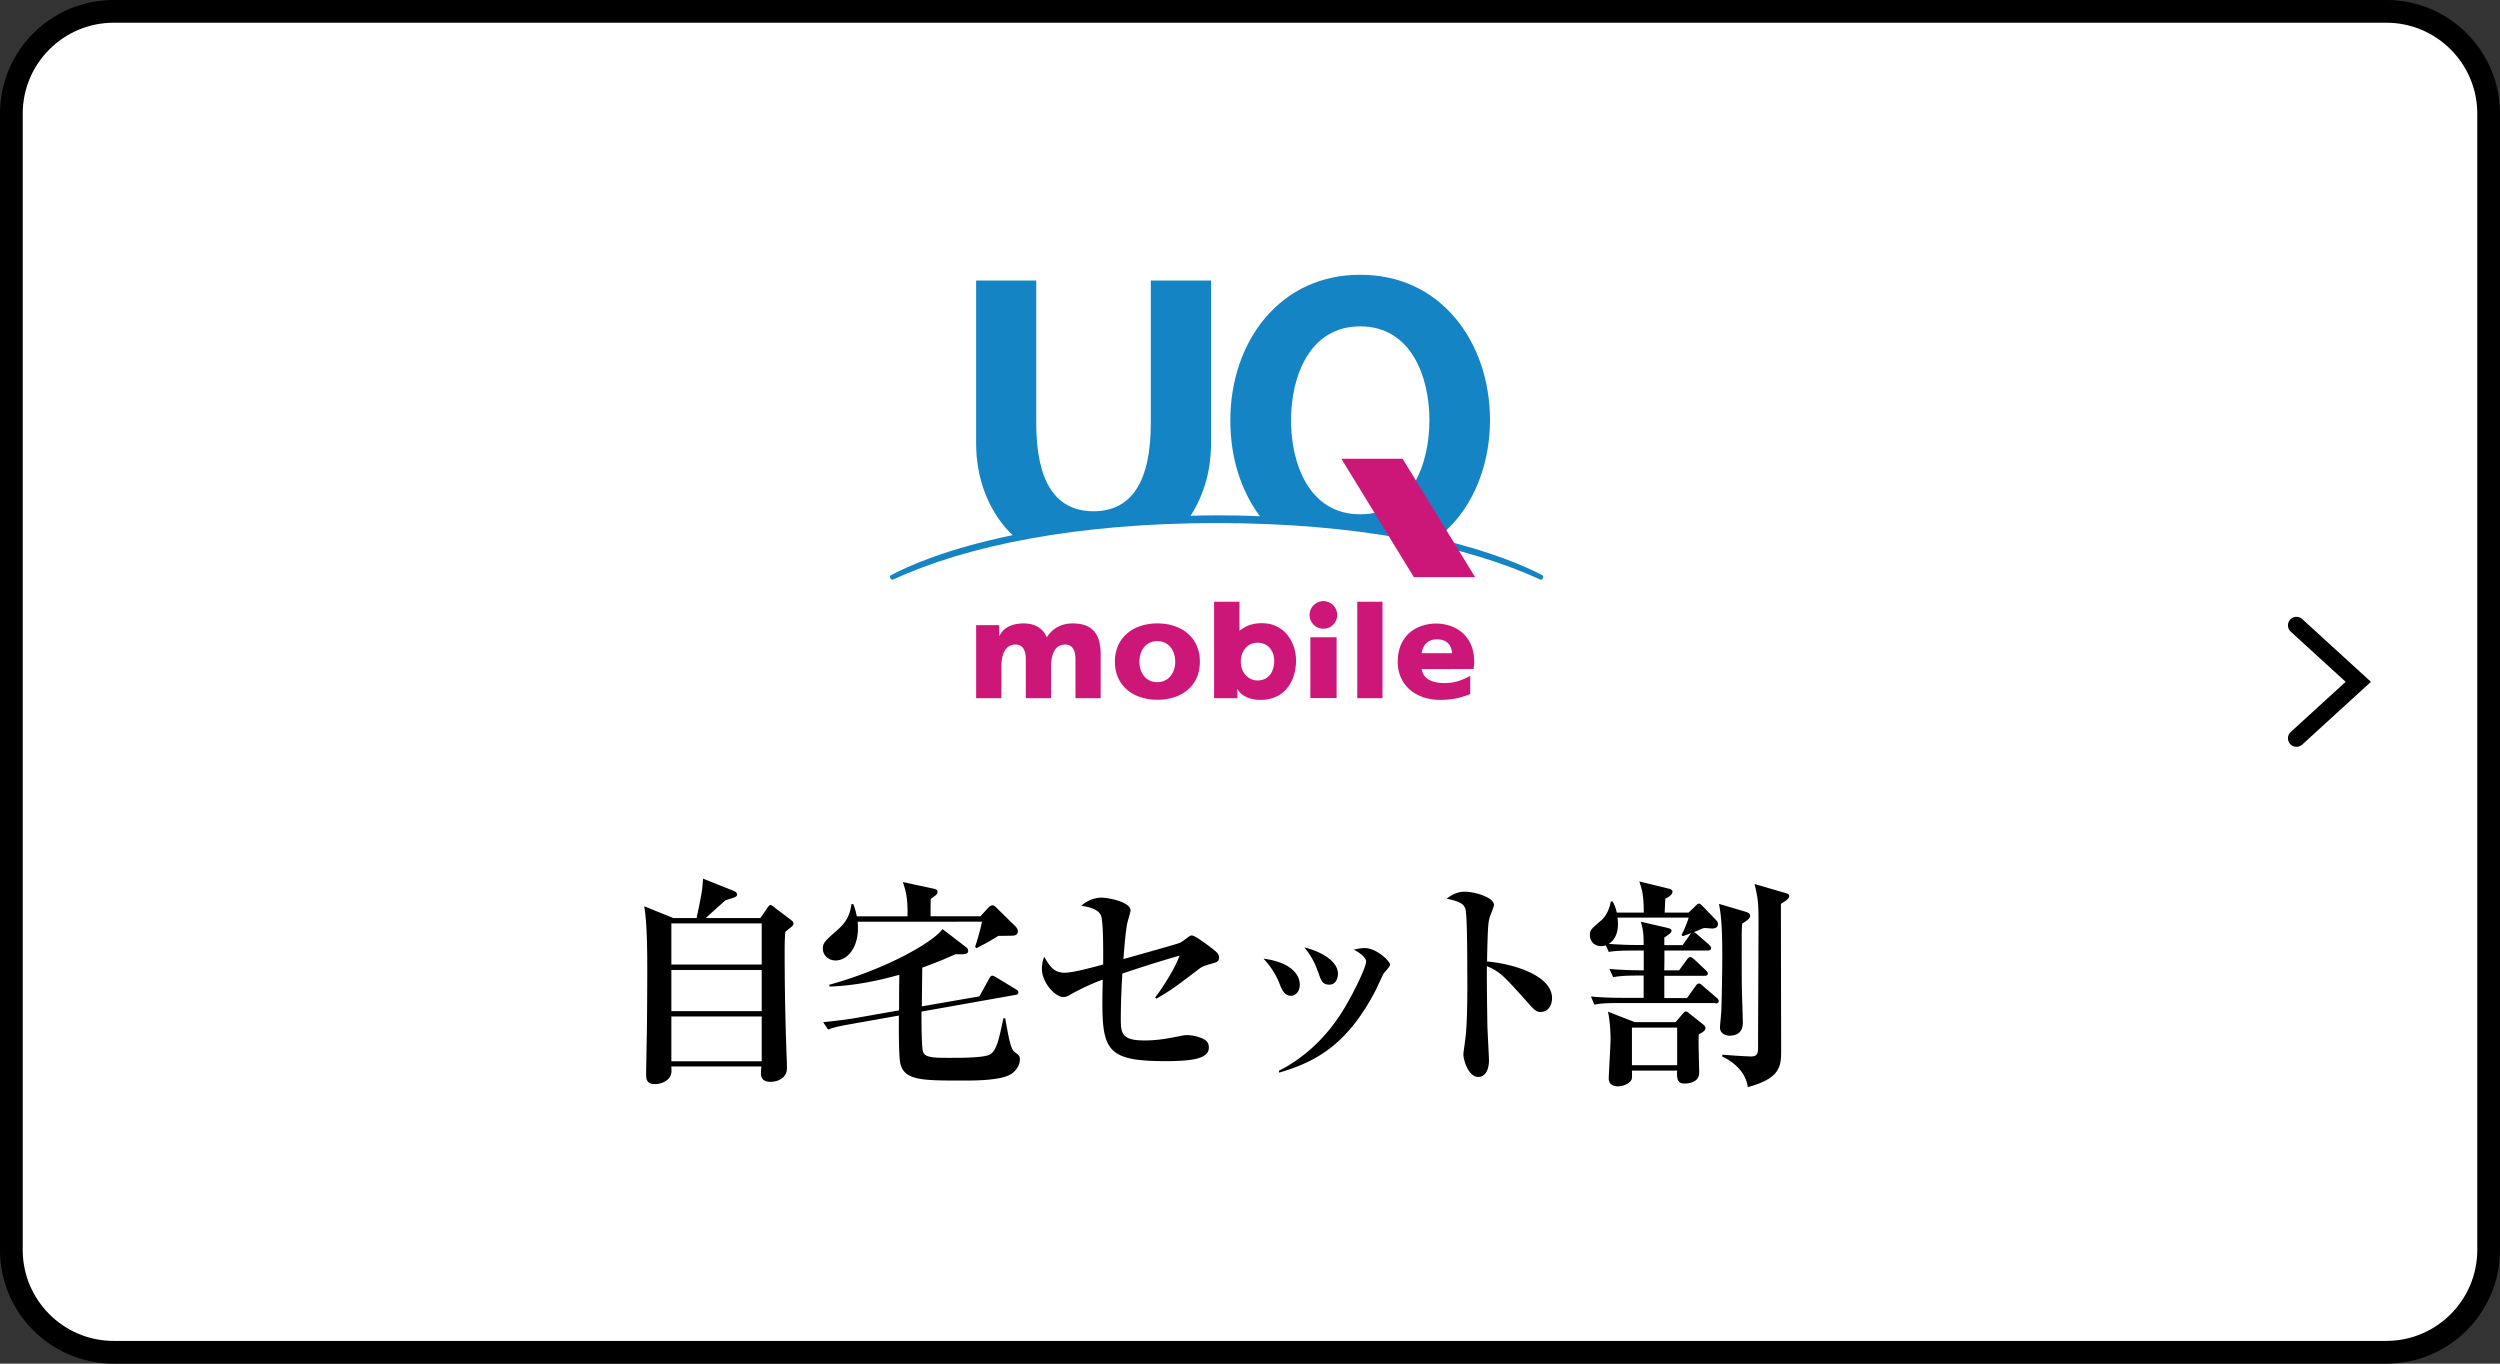
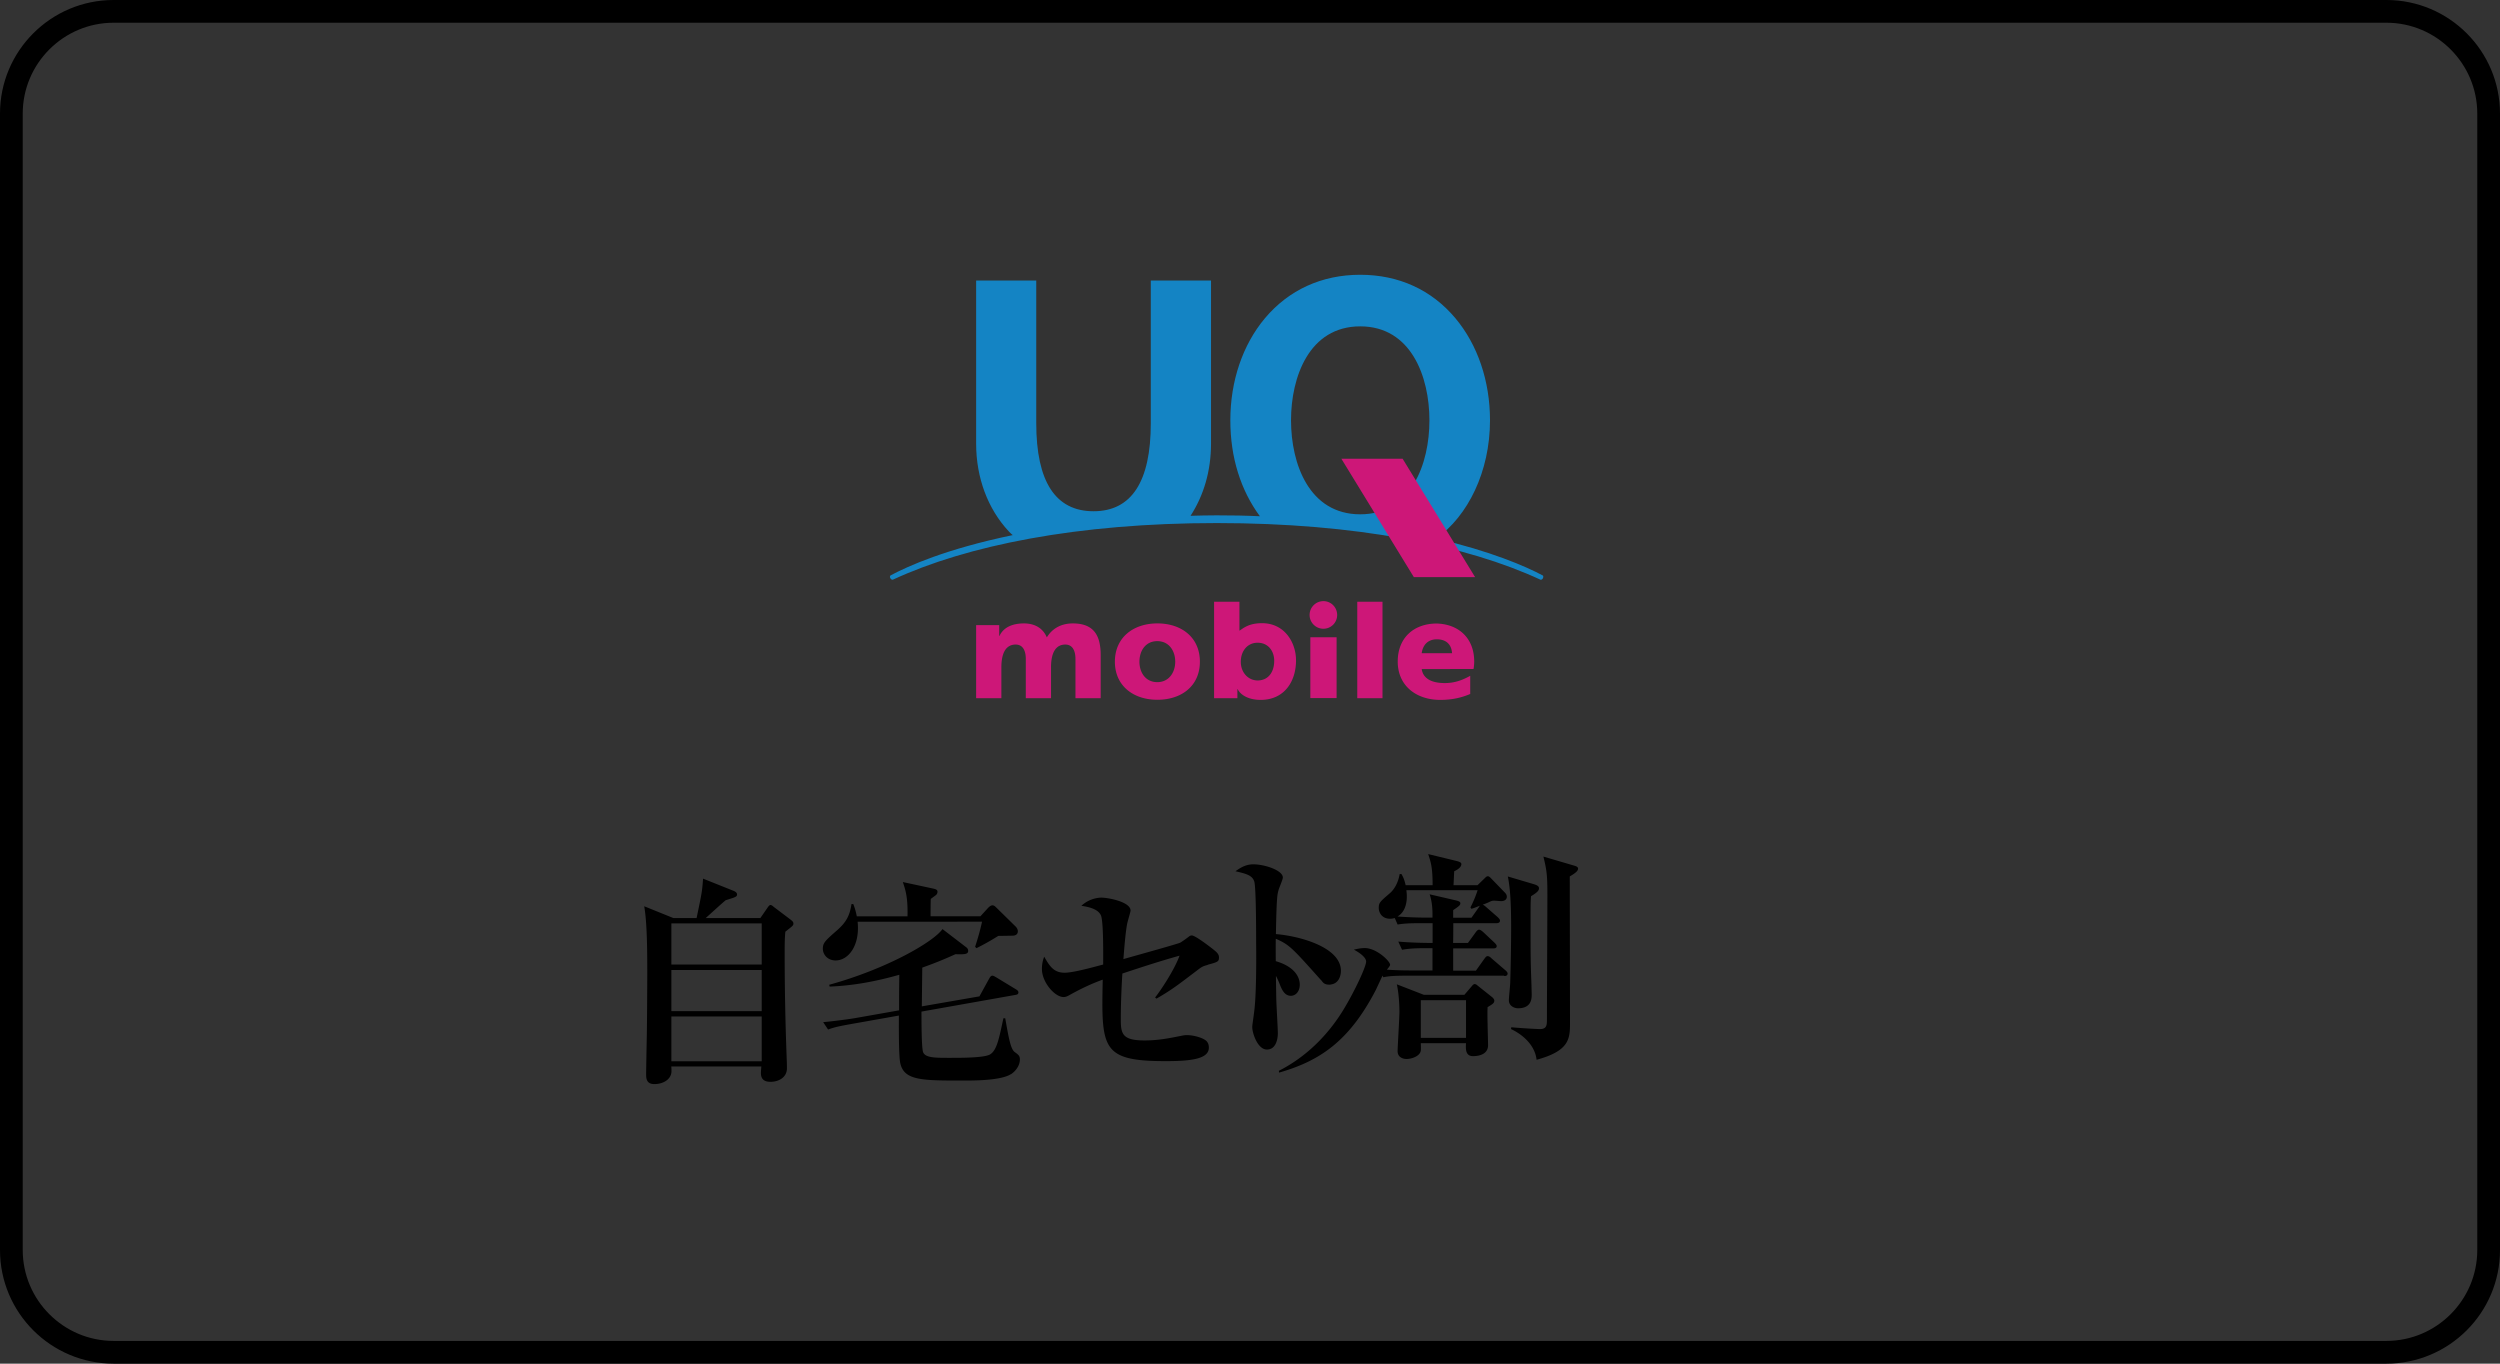
<svg xmlns="http://www.w3.org/2000/svg" data-name="レイヤー 2" viewBox="0 0 220 120">
  <rect x="0" y="0" width="220" height="120" fill="#333333" stroke="none" />
  <g data-name="レイヤー 1">
-     <rect x="1" y="1" width="218" height="118" rx="9" ry="9" fill="#fff" />
    <path d="M210 2c4.41 0 8 3.59 8 8v100c0 4.41-3.59 8-8 8H10c-4.41 0-8-3.59-8-8V10c0-4.41 3.59-8 8-8h200m0-2H10C4.48 0 0 4.48 0 10v100c0 5.52 4.48 10 10 10h200c5.52 0 10-4.48 10-10V10c0-5.52-4.48-10-10-10z" />
-     <path fill="none" stroke="#000" stroke-linecap="round" stroke-miterlimit="10" stroke-width="1.5" d="M202.09 64.97l5.44-4.97-5.44-4.97" />
-     <path d="M66.91 80.79l.61-.88c.12-.18.2-.27.29-.27s.23.12.27.16l1.43 1.08c.23.18.31.25.31.39 0 .18-.08.22-.71.72-.06.59-.06 1.37-.06 1.76 0 4.52.12 7.74.18 9.44.02.43.02.78.02.82 0 .8-.72 1.19-1.45 1.19-.59 0-.84-.27-.84-.78 0-.08.02-.39.04-.57h-7.93c.02.12.02.29.02.41 0 .7-.7 1.14-1.51 1.14-.72 0-.72-.55-.72-.88 0-.04 0-.37.06-3.47.02-.82.04-4.64.04-5.33 0-1.68 0-4.5-.27-5.97l2.57 1.04h2.04c.47-2.25.49-2.35.57-3.47l2.7 1.08c.14.06.29.16.29.31 0 .22-.18.25-1 .51-.29.23-1.51 1.35-1.76 1.57h4.82zm-7.83.47v3.62h7.95v-3.62h-7.95zm0 4.1v3.62h7.95v-3.62h-7.95zm0 4.09v3.94h7.95v-3.94h-7.95zm30.12-7.11c-.12 0-1.14.02-1.35.02-.82.51-1.29.76-1.92 1.08l-.12-.12c.25-.78.43-1.39.61-2.21H75.47c.22 2.08-.8 3.41-1.94 3.41-.67 0-1.12-.49-1.12-1.04 0-.51.22-.71 1.27-1.63.78-.69 1.1-1.27 1.25-2.29h.16c.16.41.22.65.31 1.08h4.46c.04-1.7-.18-2.33-.41-3.02l2.74.59c.14.04.31.08.31.27 0 .1-.06.23-.14.29-.08.06-.39.29-.45.33-.02.25-.02 1.31-.02 1.53h4.39l.63-.69c.16-.18.31-.27.41-.27.14 0 .2.04.39.23l1.66 1.63c.12.12.2.27.2.43 0 .27-.23.37-.39.37zm-.23 12.18c-.88.57-3.23.57-4.21.57-3.66 0-5.21 0-5.54-1.55-.14-.69-.12-3.27-.12-4.17l-4.17.74c-1 .18-1.47.27-2.06.49l-.43-.65c.69-.06 2.06-.23 2.78-.35l3.9-.69c0-1.43 0-1.59.02-3.13-2 .57-4.05.96-6.13 1.04l-.04-.16c5.11-1.41 9.18-3.78 9.97-4.9l2.1 1.61c.12.08.16.22.16.31 0 .31-.35.31-1.12.29-.69.31-1.49.67-2.92 1.18-.02 1.65-.02 1.82-.04 3.41l5.07-.88.84-1.53c.14-.25.2-.29.31-.29.1 0 .27.12.35.16l1.68 1.02c.14.08.25.16.25.29 0 .16-.12.2-.25.22l-8.28 1.47c0 .71 0 3.15.14 3.56.18.51 1.06.51 2.27.51.86 0 3.13.02 3.64-.31.59-.37.78-1.41 1.16-3.17h.16c.31 1.74.47 2.68.82 2.96.37.27.47.35.47.67 0 .53-.37 1.02-.78 1.29zm17.32-9.61c-.37.1-.49.14-.82.39-1.78 1.35-2.31 1.78-3.7 2.58l-.12-.1c.47-.59 1.68-2.39 2.15-3.68-1.63.45-3.37 1.02-5.03 1.57-.04.53-.14 2.39-.14 4.03 0 1.29.14 1.86 2.1 1.86 1.23 0 2.27-.22 3.13-.39.29-.06.43-.08.59-.08.53 0 1.31.2 1.66.47.2.16.27.39.27.63 0 1-1.55 1.19-3.8 1.19-5.68 0-5.66-1.12-5.54-7.17-.98.35-1.92.8-2.84 1.31-.27.16-.43.22-.61.22-.76 0-1.9-1.29-1.9-2.47 0-.49.1-.82.2-1.08.49.86.86 1.41 1.8 1.41.78 0 2.58-.51 3.39-.72 0-.65.04-3.8-.2-4.33-.27-.61-1.23-.76-1.72-.84a2.71 2.71 0 011.74-.72c.61 0 2.59.37 2.59 1.14 0 .1-.24.9-.24.92-.18.57-.33 2.58-.39 3.35 1.66-.47 4.9-1.37 5.01-1.45.2-.12.55-.37.78-.55.06-.04.12-.08.23-.08.29 0 1.47.9 1.84 1.19.27.22.55.41.55.74 0 .37-.1.41-1 .65zm7.31 2.72c-.57 0-.8-.55-1-1.06-.39-1-.94-1.7-1.41-2.21 2.45.33 3.19 1.43 3.19 2.29 0 .61-.37.98-.78.98zm8.13-1.9c-.12.22-.57 1.21-.67 1.41-2.35 4.52-4.95 6.23-8.5 7.25l-.02-.16c2.35-1.19 4.29-3.09 5.68-5.37 1.02-1.68 2-3.8 2-4.25 0-.29-.41-.69-1.08-1.04.25-.06.59-.14.96-.14 1.04 0 2.23 1.16 2.23 1.47 0 .16-.53.69-.61.82zm-4.76.92c-.59 0-.71-.35-.98-1.12-.43-1.23-.98-1.88-1.21-2.15.98.2 2.96 1.02 2.96 2.31 0 .35-.16.96-.76.96zm18.58 2.41c-.22 0-.45-.1-.82-.51-2.45-2.74-2.68-3-3.88-3.53-.02.53 0 2.9.04 5.13 0 .51.14 2.74.14 3.19s-.14 1.43-.96 1.43-1.29-1.45-1.29-1.96c0-.23.04-.35.16-1.31.2-1.41.2-4.62.18-6.17 0-.82 0-4.74-.16-5.33-.16-.55-.69-.7-1.66-.92.33-.23.84-.61 1.57-.61 1 0 2.6.53 2.6 1.16 0 .18-.33.92-.37 1.08-.12.41-.18.65-.24 3.9 2.17.18 5.72 1.18 5.72 3.23 0 .49-.23 1.21-1.02 1.21zm15.39-.79h-8.5c-1.21 0-1.65.04-2.13.14l-.31-.72c1.19.12 2.57.12 2.8.12h1.84v-1.96h-.57c-1.19 0-1.63.06-2.11.14l-.33-.72c1.12.1 2.31.12 3.02.12v-1.74h-.96c-1.19 0-1.63.04-2.12.12l-.25-.57c-.1.02-.23.06-.41.06-.76 0-1-.59-1-.94 0-.47.1-.55.96-1.29.37-.31.74-.88.88-1.7h.16c.2.35.25.51.37.98h2.37c0-1.59-.16-2.04-.39-2.74l2.51.61c.31.08.41.16.41.27 0 .31-.41.53-.63.63-.02.35-.02.45-.06 1.23h2.11l.65-.63c.08-.08.16-.16.25-.16s.18.06.29.18l1.21 1.25c.08.08.18.2.18.37 0 .31-.29.39-.49.39-.1 0-.53-.04-.61-.04-.18 0-.23.02-.41.1-.29.14-.47.2-.61.25.08.04.18.1.22.14l1.1.96c.14.14.2.22.2.31 0 .18-.18.22-.29.22h-3.82c0 .27 0 1.61-.02 1.74h1.31l.67-.92c.08-.12.2-.25.31-.25s.25.12.35.2l1 .94c.14.14.2.22.2.31 0 .18-.18.2-.29.2h-3.54v1.96h2l.74-1.04c.12-.16.18-.24.29-.24.14 0 .25.1.35.2l1.21 1.04c.12.1.2.2.2.29 0 .2-.18.22-.29.22zm-1.45 2.79c-.02.33-.02.76 0 1.51 0 .29.04 1.57.04 1.82 0 .74-.69.96-1.33.96s-.65-.59-.61-1.14h-3.98c.02.67.02.72-.1.9-.2.29-.72.49-1.16.49-.27 0-.78-.12-.78-.69 0-.37.16-2.92.16-3.49 0-.43-.04-1.57-.23-2.39l2.37.92h3.58l.65-.76c.12-.14.18-.18.25-.18.1 0 .18.06.27.14l1.23.98c.08.06.23.2.23.33 0 .22-.14.31-.61.59zm-1.43-8.68l-.08-.12c.16-.31.39-.78.63-1.51h-6.27c.02.14.04.35.04.57 0 .25-.02 1.29-.82 1.74.74.06 1.72.1 2.47.1h.61v-.27c0-.98-.16-1.49-.25-1.78l2.29.53c.33.08.41.14.41.27 0 .12-.06.22-.63.59v.67h1.61l.65-.92c.04-.06.06-.1.1-.14-.47.18-.55.22-.74.27zm-.47 8.05h-3.98v3.31h3.98v-3.31zm5.72-9.15c-.04.51-.04.74-.04 2.35 0 3 0 3.29.08 5.48 0 .12.02.74.02.8 0 .35 0 1.23-1.21 1.23-.25 0-.8-.16-.8-.71 0-.25.12-1.33.12-1.57.04-1.12.08-3.51.08-4.76 0-2.64-.12-3.68-.29-4.56l2.33.69c.23.08.41.16.41.35 0 .16-.08.33-.69.69zm3.41-1.74c0 2.06.02 11.12.02 12.98 0 1.37-.14 2.39-2.94 3.15-.2-1.78-2.11-2.64-2.25-2.7l.02-.16c1.37.12 2.49.16 2.51.16.63 0 .63-.35.63-.92 0-1.72.04-9.32.04-10.89 0-1.78-.06-2.17-.35-3.37l2.72.8c.16.04.33.12.33.25 0 .16-.1.33-.72.69z" />
+     <path d="M66.91 80.79l.61-.88c.12-.18.2-.27.29-.27s.23.12.27.16l1.43 1.08c.23.18.31.25.31.39 0 .18-.08.22-.71.72-.06.59-.06 1.37-.06 1.76 0 4.52.12 7.74.18 9.44.02.43.02.78.02.82 0 .8-.72 1.19-1.45 1.19-.59 0-.84-.27-.84-.78 0-.08.02-.39.04-.57h-7.93c.02.12.02.29.02.41 0 .7-.7 1.14-1.51 1.14-.72 0-.72-.55-.72-.88 0-.04 0-.37.06-3.47.02-.82.04-4.64.04-5.33 0-1.68 0-4.5-.27-5.97l2.57 1.04h2.04c.47-2.25.49-2.35.57-3.47l2.7 1.08c.14.06.29.16.29.31 0 .22-.18.25-1 .51-.29.23-1.51 1.35-1.76 1.57h4.82zm-7.83.47v3.62h7.95v-3.62h-7.95zm0 4.1v3.62h7.95v-3.62h-7.95zm0 4.09v3.94h7.95v-3.94h-7.95zm30.12-7.11c-.12 0-1.14.02-1.35.02-.82.51-1.29.76-1.92 1.08l-.12-.12c.25-.78.43-1.39.61-2.21H75.47c.22 2.08-.8 3.41-1.94 3.41-.67 0-1.12-.49-1.12-1.04 0-.51.22-.71 1.27-1.63.78-.69 1.1-1.27 1.25-2.29h.16c.16.41.22.65.31 1.08h4.46c.04-1.7-.18-2.33-.41-3.02l2.74.59c.14.04.31.08.31.27 0 .1-.06.23-.14.29-.08.06-.39.29-.45.33-.02.25-.02 1.31-.02 1.53h4.39l.63-.69c.16-.18.31-.27.41-.27.14 0 .2.04.39.23l1.66 1.63c.12.12.2.27.2.43 0 .27-.23.37-.39.37zm-.23 12.18c-.88.57-3.23.57-4.21.57-3.66 0-5.21 0-5.54-1.55-.14-.69-.12-3.27-.12-4.17l-4.17.74c-1 .18-1.47.27-2.06.49l-.43-.65c.69-.06 2.06-.23 2.78-.35l3.9-.69c0-1.43 0-1.59.02-3.13-2 .57-4.05.96-6.13 1.04l-.04-.16c5.11-1.41 9.18-3.78 9.97-4.9l2.1 1.61c.12.08.16.22.16.31 0 .31-.35.31-1.12.29-.69.31-1.49.67-2.92 1.18-.02 1.65-.02 1.82-.04 3.41l5.07-.88.84-1.53c.14-.25.2-.29.31-.29.1 0 .27.12.35.16l1.68 1.02c.14.08.25.16.25.29 0 .16-.12.2-.25.22l-8.28 1.47c0 .71 0 3.15.14 3.56.18.51 1.06.51 2.27.51.86 0 3.13.02 3.64-.31.59-.37.78-1.41 1.16-3.17h.16c.31 1.74.47 2.68.82 2.96.37.27.47.35.47.67 0 .53-.37 1.02-.78 1.29zm17.32-9.61c-.37.1-.49.14-.82.39-1.78 1.35-2.31 1.78-3.7 2.58l-.12-.1c.47-.59 1.68-2.39 2.15-3.68-1.63.45-3.37 1.02-5.03 1.57-.04.53-.14 2.39-.14 4.03 0 1.29.14 1.86 2.1 1.86 1.23 0 2.27-.22 3.13-.39.29-.06.43-.08.59-.08.53 0 1.31.2 1.66.47.2.16.27.39.27.63 0 1-1.55 1.19-3.8 1.19-5.68 0-5.66-1.12-5.54-7.17-.98.35-1.92.8-2.84 1.31-.27.16-.43.22-.61.22-.76 0-1.9-1.29-1.9-2.47 0-.49.1-.82.2-1.08.49.86.86 1.41 1.8 1.41.78 0 2.58-.51 3.39-.72 0-.65.04-3.8-.2-4.33-.27-.61-1.23-.76-1.72-.84a2.71 2.71 0 011.74-.72c.61 0 2.59.37 2.59 1.14 0 .1-.24.9-.24.92-.18.57-.33 2.58-.39 3.35 1.66-.47 4.9-1.37 5.01-1.45.2-.12.55-.37.78-.55.06-.04.12-.08.23-.08.29 0 1.47.9 1.84 1.19.27.22.55.41.55.74 0 .37-.1.41-1 .65zm7.31 2.72c-.57 0-.8-.55-1-1.06-.39-1-.94-1.7-1.41-2.21 2.45.33 3.19 1.43 3.19 2.29 0 .61-.37.98-.78.98zm8.13-1.9c-.12.22-.57 1.21-.67 1.41-2.35 4.52-4.95 6.23-8.5 7.25l-.02-.16c2.35-1.19 4.29-3.09 5.68-5.37 1.02-1.68 2-3.8 2-4.25 0-.29-.41-.69-1.08-1.04.25-.06.59-.14.96-.14 1.04 0 2.23 1.16 2.23 1.47 0 .16-.53.69-.61.82zm-4.76.92c-.59 0-.71-.35-.98-1.12-.43-1.23-.98-1.88-1.21-2.15.98.2 2.96 1.02 2.96 2.31 0 .35-.16.96-.76.96zc-.22 0-.45-.1-.82-.51-2.45-2.74-2.68-3-3.88-3.53-.02.53 0 2.9.04 5.13 0 .51.14 2.74.14 3.19s-.14 1.43-.96 1.43-1.29-1.45-1.29-1.96c0-.23.04-.35.16-1.31.2-1.41.2-4.62.18-6.17 0-.82 0-4.74-.16-5.33-.16-.55-.69-.7-1.66-.92.33-.23.84-.61 1.57-.61 1 0 2.6.53 2.6 1.16 0 .18-.33.92-.37 1.08-.12.41-.18.65-.24 3.9 2.17.18 5.72 1.18 5.72 3.23 0 .49-.23 1.21-1.02 1.21zm15.39-.79h-8.5c-1.21 0-1.65.04-2.13.14l-.31-.72c1.19.12 2.57.12 2.8.12h1.84v-1.96h-.57c-1.19 0-1.63.06-2.11.14l-.33-.72c1.12.1 2.31.12 3.02.12v-1.74h-.96c-1.19 0-1.63.04-2.12.12l-.25-.57c-.1.02-.23.06-.41.06-.76 0-1-.59-1-.94 0-.47.1-.55.96-1.29.37-.31.74-.88.88-1.7h.16c.2.35.25.51.37.98h2.37c0-1.59-.16-2.04-.39-2.74l2.51.61c.31.08.41.16.41.27 0 .31-.41.53-.63.63-.02.35-.02.45-.06 1.23h2.11l.65-.63c.08-.08.16-.16.25-.16s.18.06.29.18l1.21 1.25c.08.08.18.2.18.37 0 .31-.29.39-.49.39-.1 0-.53-.04-.61-.04-.18 0-.23.02-.41.1-.29.14-.47.2-.61.25.08.04.18.1.22.14l1.1.96c.14.14.2.22.2.31 0 .18-.18.22-.29.22h-3.82c0 .27 0 1.61-.02 1.74h1.31l.67-.92c.08-.12.2-.25.31-.25s.25.12.35.2l1 .94c.14.14.2.22.2.31 0 .18-.18.2-.29.2h-3.54v1.96h2l.74-1.04c.12-.16.18-.24.29-.24.14 0 .25.1.35.2l1.21 1.04c.12.1.2.2.2.29 0 .2-.18.22-.29.22zm-1.45 2.79c-.02.33-.02.76 0 1.51 0 .29.04 1.57.04 1.82 0 .74-.69.96-1.33.96s-.65-.59-.61-1.14h-3.98c.02.67.02.72-.1.9-.2.29-.72.49-1.16.49-.27 0-.78-.12-.78-.69 0-.37.16-2.92.16-3.49 0-.43-.04-1.57-.23-2.39l2.37.92h3.58l.65-.76c.12-.14.18-.18.25-.18.1 0 .18.06.27.14l1.23.98c.08.06.23.2.23.33 0 .22-.14.31-.61.59zm-1.43-8.68l-.08-.12c.16-.31.39-.78.63-1.51h-6.27c.02.14.04.35.04.57 0 .25-.02 1.29-.82 1.74.74.06 1.72.1 2.47.1h.61v-.27c0-.98-.16-1.49-.25-1.78l2.29.53c.33.08.41.14.41.27 0 .12-.06.22-.63.59v.67h1.61l.65-.92c.04-.06.06-.1.1-.14-.47.18-.55.22-.74.27zm-.47 8.05h-3.98v3.31h3.98v-3.31zm5.72-9.15c-.04.51-.04.74-.04 2.35 0 3 0 3.29.08 5.48 0 .12.02.74.02.8 0 .35 0 1.23-1.21 1.23-.25 0-.8-.16-.8-.71 0-.25.12-1.33.12-1.57.04-1.12.08-3.51.08-4.76 0-2.64-.12-3.68-.29-4.56l2.33.69c.23.08.41.16.41.35 0 .16-.08.33-.69.69zm3.41-1.74c0 2.06.02 11.12.02 12.98 0 1.37-.14 2.39-2.94 3.15-.2-1.78-2.11-2.64-2.25-2.7l.02-.16c1.37.12 2.49.16 2.51.16.63 0 .63-.35.63-.92 0-1.72.04-9.32.04-10.89 0-1.78-.06-2.17-.35-3.37l2.72.8c.16.04.33.12.33.25 0 .16-.1.33-.72.69z" />
    <path d="M135.74 50.63c-1.45-.78-4.59-2.14-9.36-3.24 2.79-1.97 4.74-5.88 4.74-10.4 0-3.45-1.08-6.64-3.04-8.98-2.1-2.51-5-3.83-8.38-3.83s-6.29 1.33-8.39 3.83c-1.96 2.34-3.04 5.53-3.04 8.98 0 3.25.9 6.13 2.6 8.44-1.27-.06-2.46-.08-3.81-.08-.81 0-1.51.02-2.29.04 1.16-1.8 1.8-3.94 1.8-6.35V24.69h-5.3v12.55c0 5.14-1.69 7.75-5.04 7.75s-5.04-2.61-5.04-7.75V24.69H85.9v14.35c0 2.99 1.02 5.74 2.88 7.73.17.18.16.16.34.32-5.87 1.22-9.2 2.72-10.74 3.54-.07.04-.09.15-.03.25.05.1.16.16.23.13 6.49-3.01 16.23-4.98 28.49-4.98s22 1.97 28.48 4.98c.07.03.18-.02.23-.13.05-.1.04-.21-.03-.25m-16.05-5.37c-4.5 0-6.09-4.45-6.09-8.27s1.6-8.27 6.09-8.27 6.09 4.45 6.09 8.27-1.6 8.27-6.09 8.27" fill="#1484c4" />
    <path d="M129.81 50.79h-5.39l-6.38-10.42h5.39l6.38 10.42zm-2.19 8.08h2.05c.04-.21.06-.43.06-.65 0-2.07-1.37-3.29-3.29-3.35-2 0-3.44 1.23-3.44 3.35s1.62 3.37 3.74 3.37c1.11 0 1.93-.22 2.64-.52v-1.6c-.73.41-1.41.64-2.24.64-1.09 0-1.9-.35-2.03-1.23h2.52zm-2.51-1.39c.09-.68.51-1.22 1.33-1.22.91 0 1.3.54 1.34 1.22h-2.67zm-27 .75c0-2.13 1.62-3.37 3.74-3.37s3.74 1.23 3.74 3.37-1.62 3.35-3.74 3.35-3.74-1.23-3.74-3.35m5.31 0c0-.96-.55-1.81-1.58-1.81s-1.57.85-1.57 1.81.55 1.8 1.57 1.8 1.58-.85 1.58-1.8m16.02-5.28h2.22v8.49h-2.22zm-2.98-.05c.67 0 1.21.54 1.21 1.22s-.55 1.21-1.21 1.21a1.214 1.214 0 010-2.43m-1.15 8.53h2.31v-5.35h-2.31v5.35zm-8.47-8.48h2.23v2.54h.02c.34-.22.81-.65 1.97-.65 1.99 0 2.99 1.71 2.99 3.27 0 1.9-1.06 3.48-3.11 3.48-1.11 0-1.79-.46-2.03-.95h-.02v.8h-2.05v-8.49zm3.83 3.61c-.89 0-1.48.72-1.48 1.68s.67 1.64 1.48 1.64c.91 0 1.46-.7 1.46-1.73 0-.85-.52-1.59-1.46-1.59m-24.76-1.55h2.02v.96h.02c.38-.83 1.25-1.11 2.16-1.11s1.66.39 2.01 1.23c.52-.86 1.37-1.23 2.28-1.23 1.85 0 2.46 1.05 2.46 2.79v3.79h-2.22v-3.45c0-.73-.26-1.27-.89-1.27-.79 0-1.26.63-1.26 2.01v2.71h-2.22v-3.45c0-.73-.26-1.27-.89-1.27-.79 0-1.26.63-1.26 2.01v2.71H85.9v-6.43z" fill="#cd1778" />
  </g>
</svg>